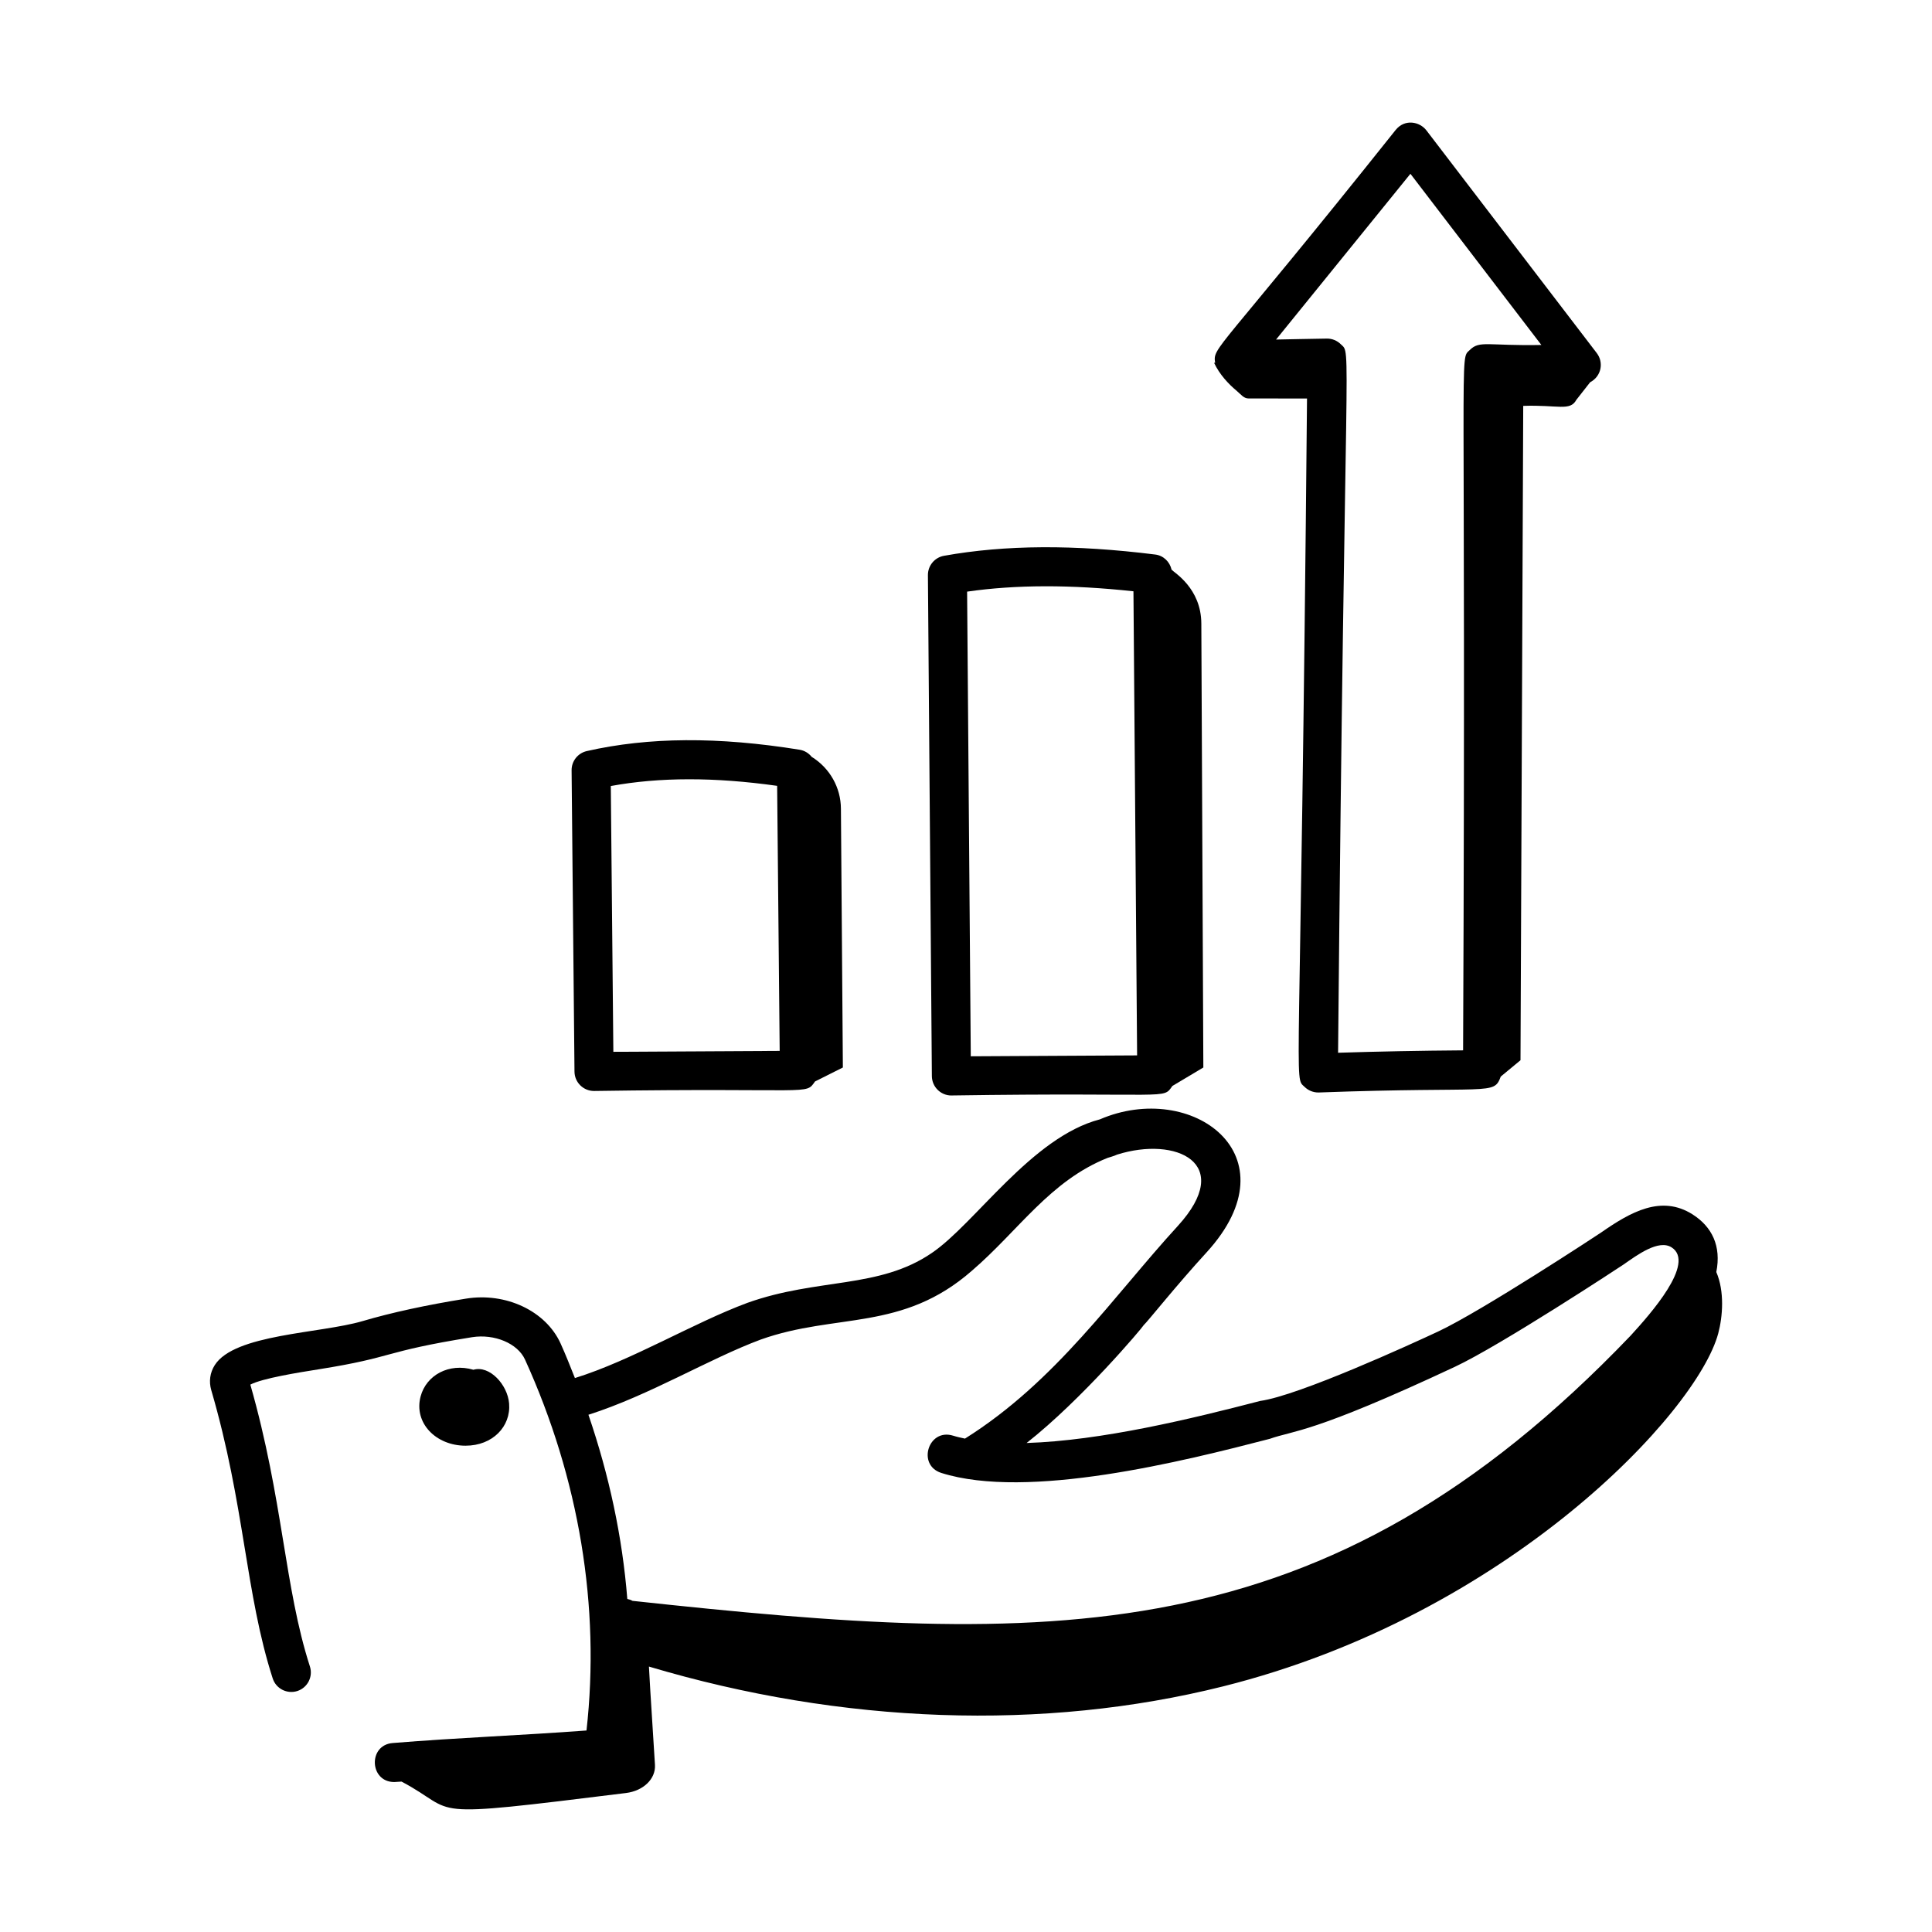
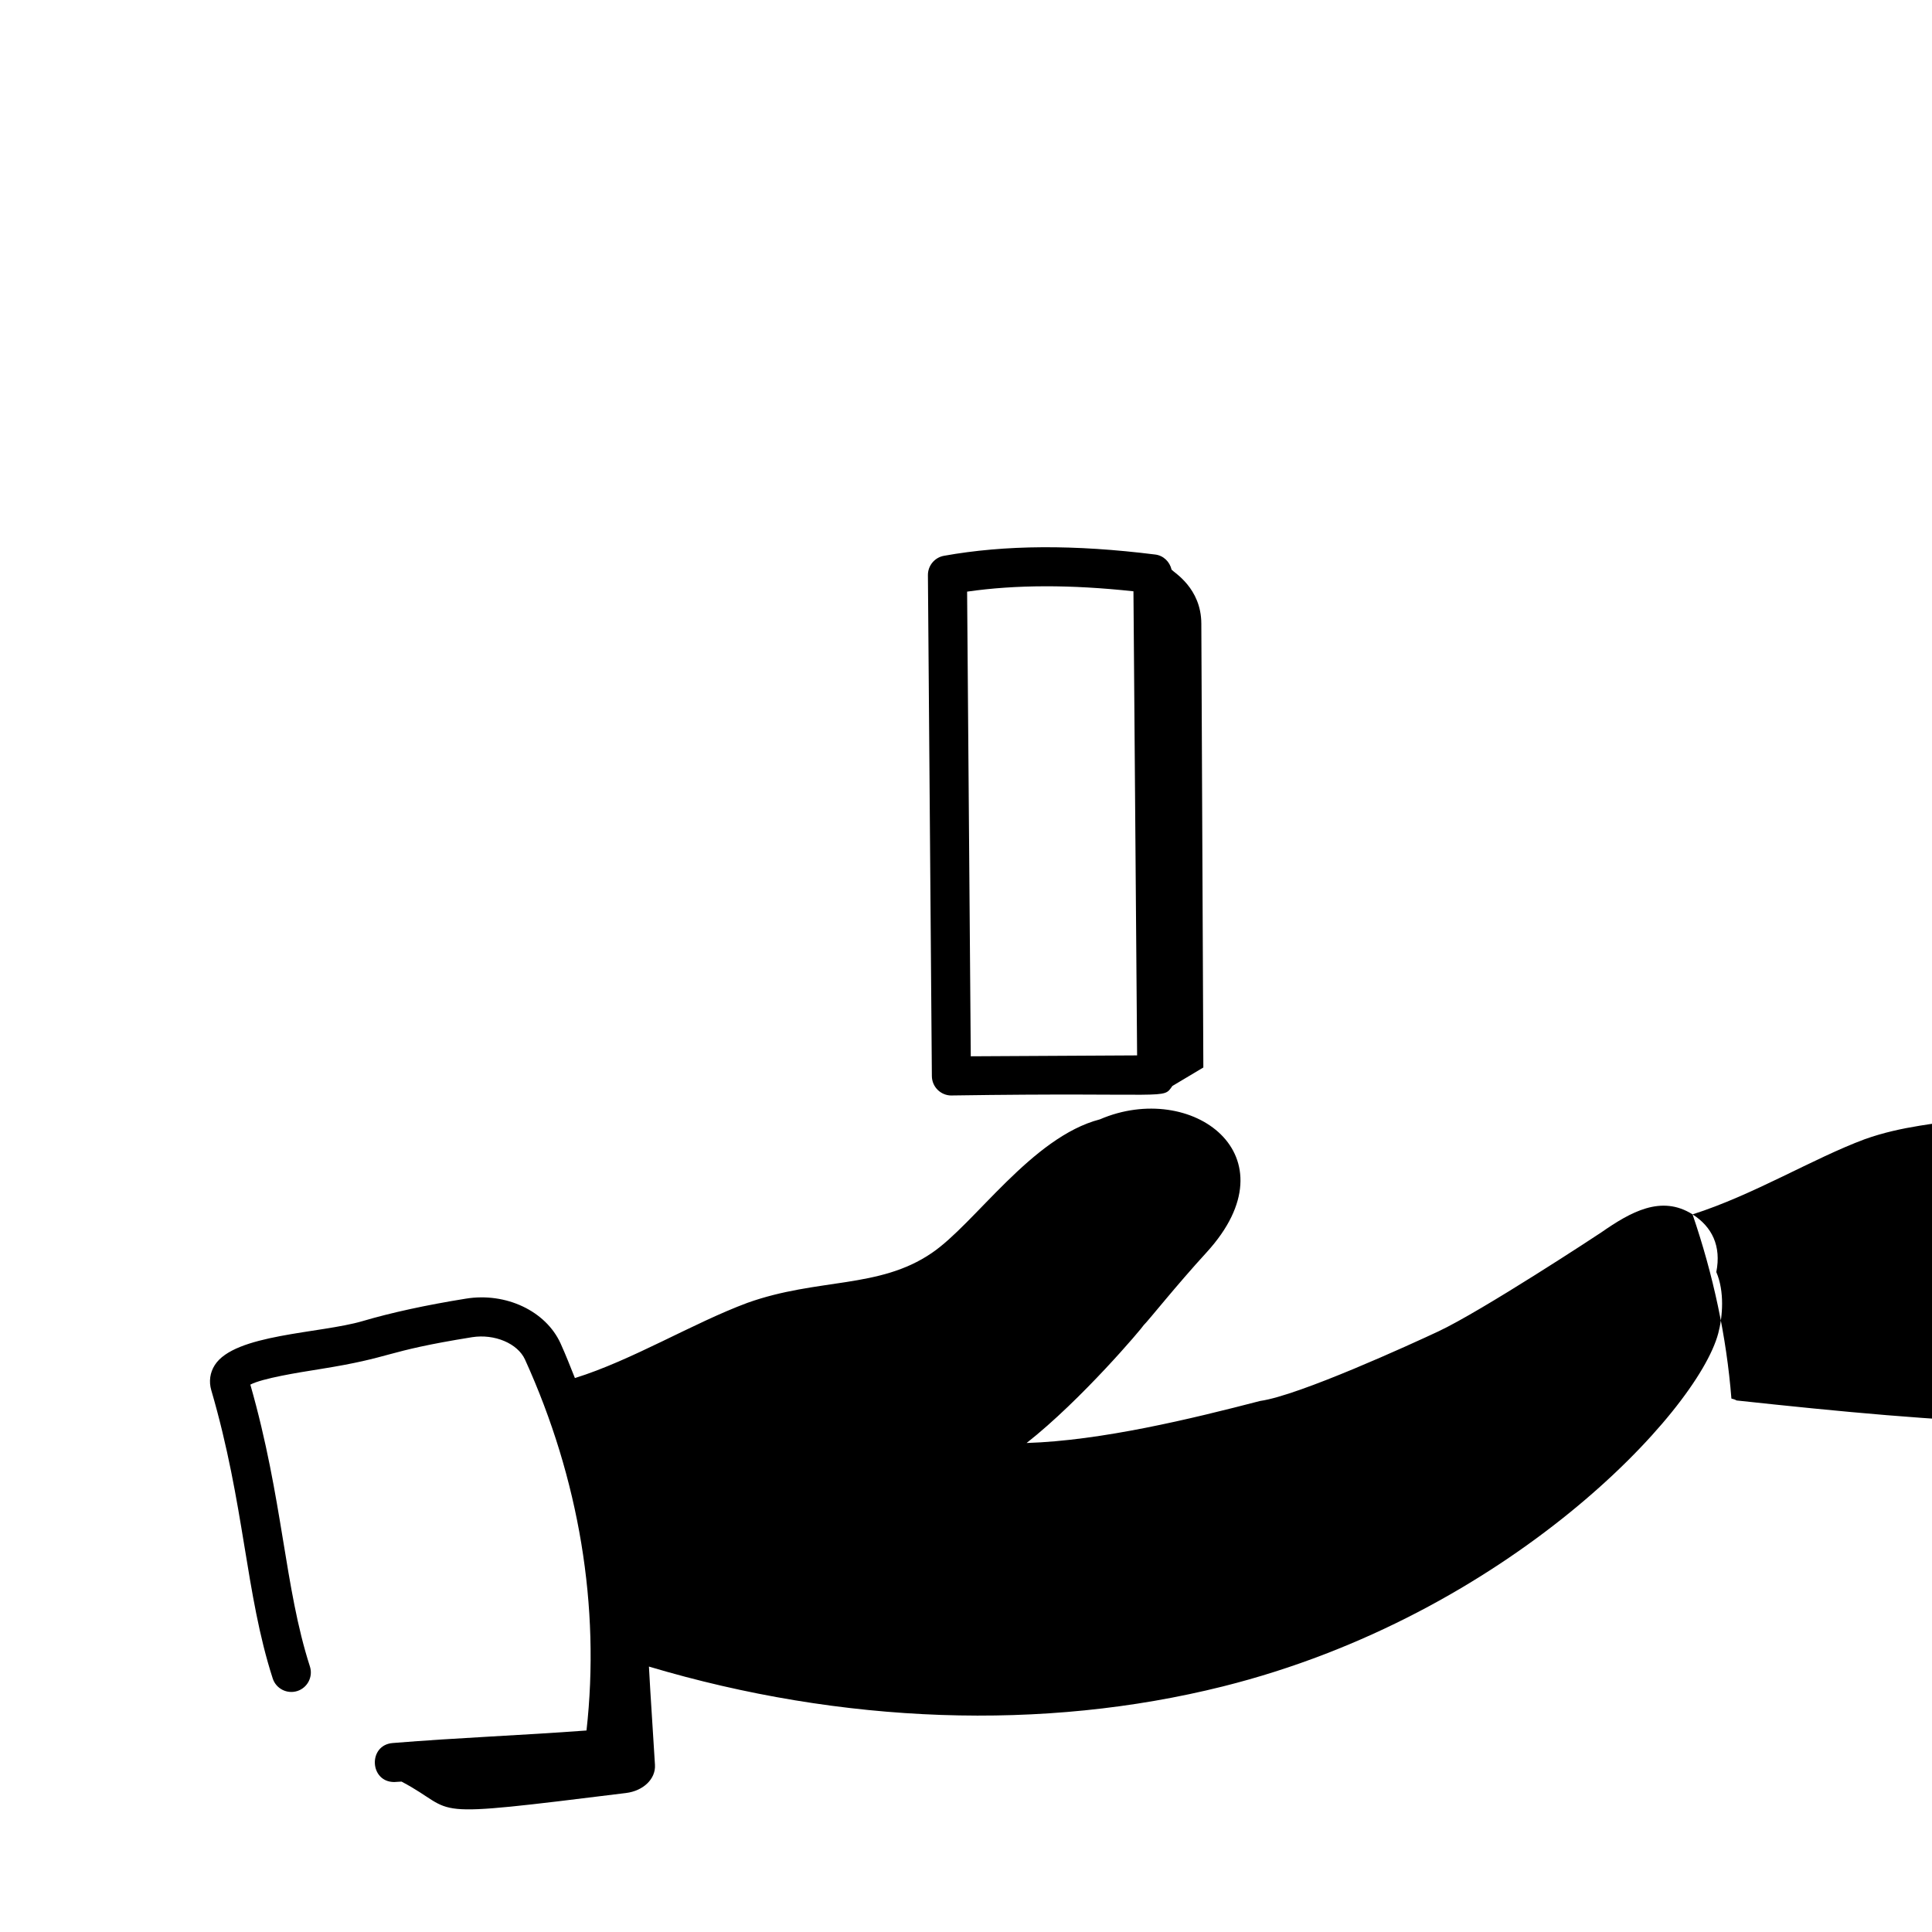
<svg xmlns="http://www.w3.org/2000/svg" fill="#000000" width="800px" height="800px" version="1.1" viewBox="144 144 512 512">
  <g>
-     <path d="m471.85 247.68c1.039 0.867 1.746 1.914 3.023 1.914l15.5 0.016c-1.699 187.91-3.648 179.5-0.629 182.44 0.969 0.945 2.269 1.473 3.617 1.473 0.062 0 0.125 0 0.188-0.004 45.93-1.68 46.262 0.875 48.168-4.219l5.231-4.328 0.723-173.41c9.227-0.316 12.391 1.488 14.074-1.594l3.644-4.652c3.039-1.617 3.652-5.281 1.773-7.742l-45.156-59.031c-1.746-2.285-5.688-3.125-8.133-0.113-47.527 59.633-48.496 57.41-47.848 61.719h-0.285c1.469 3.121 3.816 5.621 6.109 7.527zm45.926-57.621 34.703 45.363c-14.27 0.27-16.34-1.262-18.949 1.312-2.922 2.883-0.953-5.938-1.793 185.62-11.395 0.086-22.496 0.297-33.133 0.637 1.777-193.67 3.688-184.84 0.715-187.77-0.969-0.961-2.277-1.496-3.641-1.496-0.695 0-14.207 0.262-13.512 0.266z" />
    <path d="m396.13 434.31h0.027c58.793-0.883 55.887 1.203 58.539-2.519l8.203-4.894-0.535-117.63c-0.031-9.418-7.242-13.531-7.883-14.297-0.473-2.082-2.129-3.738-4.324-4.012-21.461-2.684-39.773-2.574-55.988 0.332-2.484 0.445-4.281 2.613-4.262 5.137l1.047 132.75c0.023 2.848 2.336 5.141 5.176 5.141zm48.246-133.61 0.969 122.99-44.078 0.238-0.973-123.14c12.969-1.863 27.469-1.887 44.082-0.09z" />
-     <path d="m301.42 433.12h0.027c58.629-0.879 55.883 1.211 58.539-2.519l7.383-3.703-0.516-68.586c-0.027-5.625-2.981-10.797-7.754-13.742-0.781-0.969-1.887-1.672-3.191-1.883-21.582-3.484-40.039-3.363-56.398 0.355-2.375 0.539-4.055 2.664-4.031 5.098l0.766 79.852c0.027 2.844 2.336 5.129 5.176 5.129zm48.531-80.863 0.672 70.246-44.078 0.238-0.676-70.438c12.945-2.367 27.449-2.383 44.082-0.047z" />
-     <path d="m592.54 465.82c-8.289-5.246-16.414-0.625-24.176 4.773-0.809 0.562-31.676 20.852-43.23 26.266-7.019 3.285-36.875 16.969-47.172 18.406-18.336 4.762-42.07 10.52-61.906 11.145 14.551-11.422 30.688-30.551 31.055-31.258 1-0.895 8.621-10.508 16.684-19.301 23.496-25.77-4.019-45.672-28.312-35.211-18.082 4.699-33.117 27.68-44.551 35.414-14.016 9.582-30.199 6.551-48.867 13.215-14.461 5.375-30.559 15.219-45.707 19.93-1.223-3.07-2.426-6.144-3.801-9.176-3.902-8.594-14.477-13.594-25.098-11.867-10.496 1.688-19.711 3.691-27.383 5.953-11.246 3.301-33.934 3.406-39.168 11.668-1.266 1.992-1.59 4.344-0.922 6.629 8.902 30.473 9.012 53.848 16.285 76.395 0.875 2.723 3.793 4.203 6.516 3.34 2.723-0.879 4.215-3.793 3.34-6.516-6.781-21.02-7.074-44.203-15.785-74.688 3.246-1.691 12.742-3.203 18.086-4.051 20.539-3.266 16.402-4.606 40.68-8.516 5.949-0.934 12.086 1.652 14.027 5.934 14.363 31.602 19.969 65.496 16.293 98.293-17.227 1.293-33.887 1.898-51.371 3.324-6.57 0.535-6.148 10.336 0.414 10.336 0.234 0 1.723-0.098 1.941-0.117 15.84 8.352 3.711 9.926 59.484 3.027 4.574-0.566 7.891-3.711 7.676-7.445-0.504-8.645-1.148-17.492-1.598-26.062 51.211 15.266 104.54 17.16 152.12 5.258 75.461-18.871 125.7-72.656 131.26-93.57 1.184-4.457 1.703-11.094-0.516-16.246 1.371-6.902-1.152-12.008-6.301-15.281zm-292.6 53.105c16.191-5.152 31.969-14.84 45.668-19.93 19.934-7.109 37.469-2.035 55.969-18.25 12.367-10.629 20.672-23.816 35.977-29.902 0.164-0.078 1.695-0.457 2.484-0.859 15.652-4.941 31.258 2.258 16.113 18.887-17.047 18.59-32.234 41.195-56.426 56.375-1.082-0.234-2.164-0.469-3.152-0.781-6.566-2.035-9.629 7.812-3.121 9.875 22.871 7.231 64.055-3.062 87.062-9.039 6.379-2.273 11.008-1.266 49-19.062 12.188-5.703 44.055-26.652 44.762-27.145 3.617-2.519 9.262-6.711 12.707-4.531 6.469 4.121-5.656 17.711-10.855 23.398-81.371 85.027-154.21 82.199-264.51 70.281-0.422-0.254-0.895-0.391-1.375-0.504-1.301-16.43-4.82-32.809-10.301-48.812z" />
-     <path d="m278.92 515.94c-0.41-5.008-5.195-10.191-9.457-8.938-6.461-1.891-12.5 1.414-14 7.078-1.855 7.012 4.062 13.043 11.91 13.043 7.176 0.004 12.043-5.098 11.547-11.184z" />
+     <path d="m592.54 465.82c-8.289-5.246-16.414-0.625-24.176 4.773-0.809 0.562-31.676 20.852-43.23 26.266-7.019 3.285-36.875 16.969-47.172 18.406-18.336 4.762-42.07 10.52-61.906 11.145 14.551-11.422 30.688-30.551 31.055-31.258 1-0.895 8.621-10.508 16.684-19.301 23.496-25.77-4.019-45.672-28.312-35.211-18.082 4.699-33.117 27.68-44.551 35.414-14.016 9.582-30.199 6.551-48.867 13.215-14.461 5.375-30.559 15.219-45.707 19.93-1.223-3.07-2.426-6.144-3.801-9.176-3.902-8.594-14.477-13.594-25.098-11.867-10.496 1.688-19.711 3.691-27.383 5.953-11.246 3.301-33.934 3.406-39.168 11.668-1.266 1.992-1.59 4.344-0.922 6.629 8.902 30.473 9.012 53.848 16.285 76.395 0.875 2.723 3.793 4.203 6.516 3.34 2.723-0.879 4.215-3.793 3.34-6.516-6.781-21.02-7.074-44.203-15.785-74.688 3.246-1.691 12.742-3.203 18.086-4.051 20.539-3.266 16.402-4.606 40.68-8.516 5.949-0.934 12.086 1.652 14.027 5.934 14.363 31.602 19.969 65.496 16.293 98.293-17.227 1.293-33.887 1.898-51.371 3.324-6.57 0.535-6.148 10.336 0.414 10.336 0.234 0 1.723-0.098 1.941-0.117 15.84 8.352 3.711 9.926 59.484 3.027 4.574-0.566 7.891-3.711 7.676-7.445-0.504-8.645-1.148-17.492-1.598-26.062 51.211 15.266 104.54 17.16 152.12 5.258 75.461-18.871 125.7-72.656 131.26-93.57 1.184-4.457 1.703-11.094-0.516-16.246 1.371-6.902-1.152-12.008-6.301-15.281zc16.191-5.152 31.969-14.84 45.668-19.93 19.934-7.109 37.469-2.035 55.969-18.25 12.367-10.629 20.672-23.816 35.977-29.902 0.164-0.078 1.695-0.457 2.484-0.859 15.652-4.941 31.258 2.258 16.113 18.887-17.047 18.59-32.234 41.195-56.426 56.375-1.082-0.234-2.164-0.469-3.152-0.781-6.566-2.035-9.629 7.812-3.121 9.875 22.871 7.231 64.055-3.062 87.062-9.039 6.379-2.273 11.008-1.266 49-19.062 12.188-5.703 44.055-26.652 44.762-27.145 3.617-2.519 9.262-6.711 12.707-4.531 6.469 4.121-5.656 17.711-10.855 23.398-81.371 85.027-154.21 82.199-264.51 70.281-0.422-0.254-0.895-0.391-1.375-0.504-1.301-16.43-4.82-32.809-10.301-48.812z" />
  </g>
</svg>